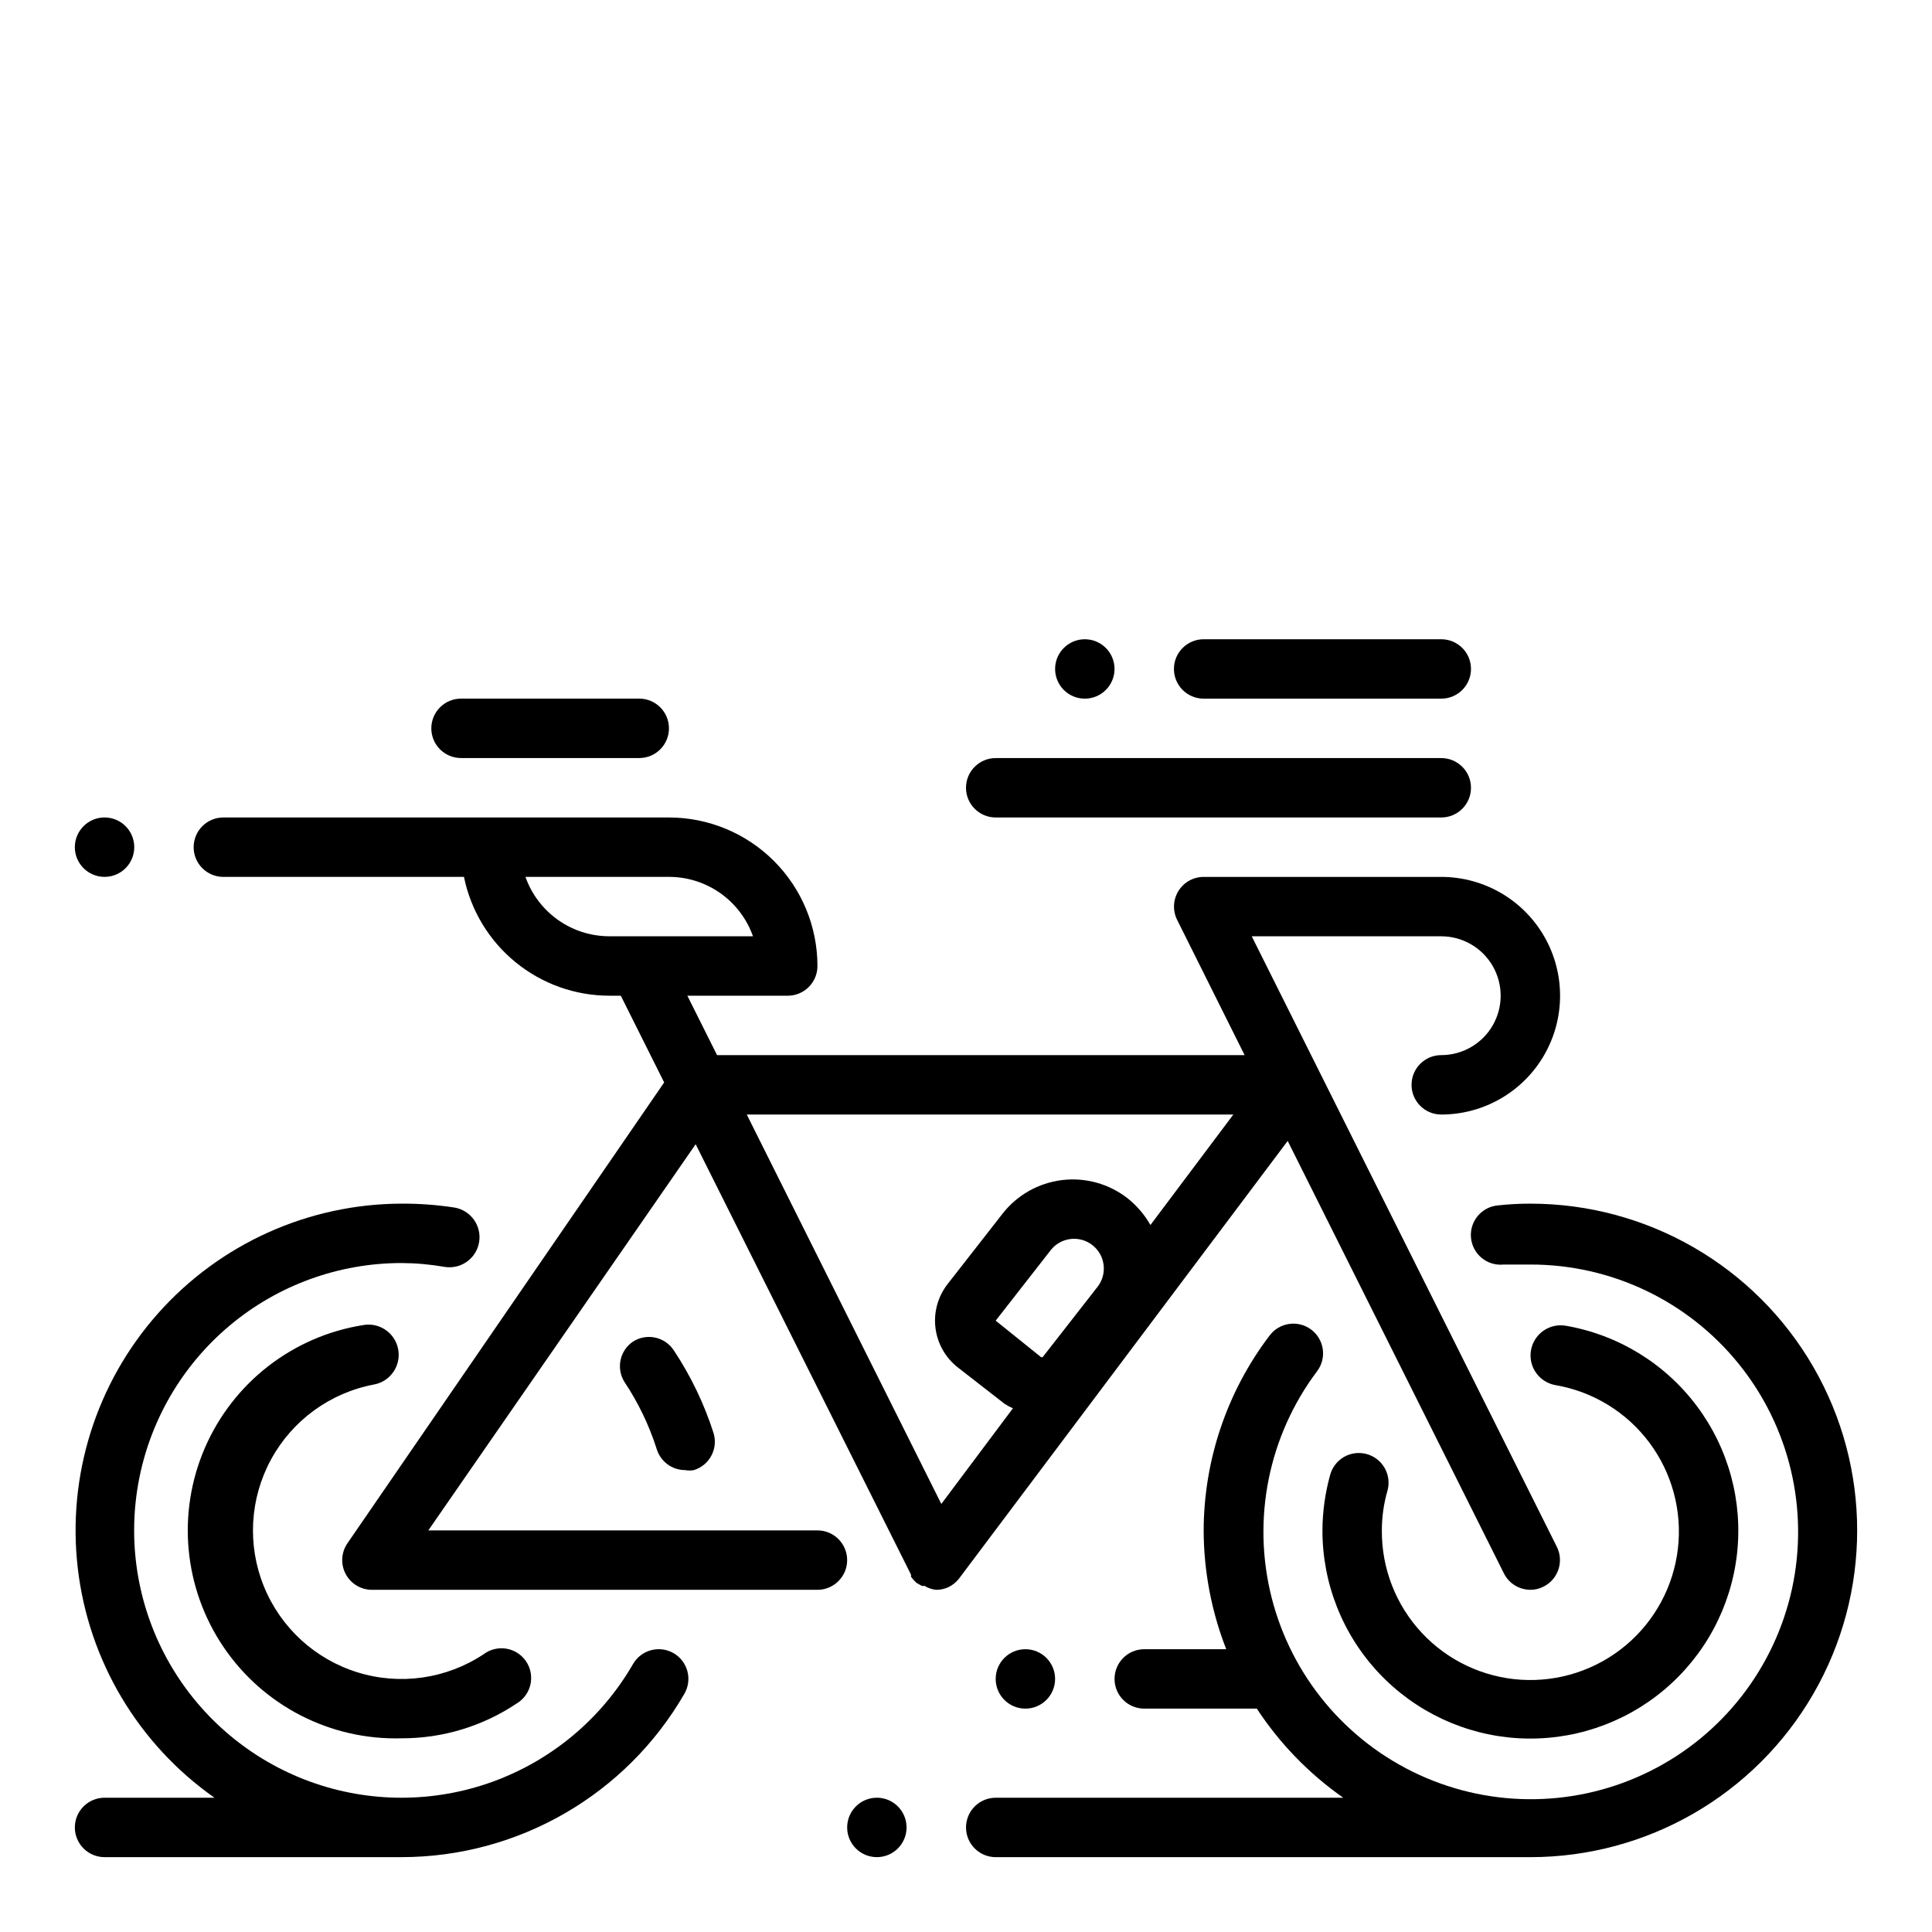
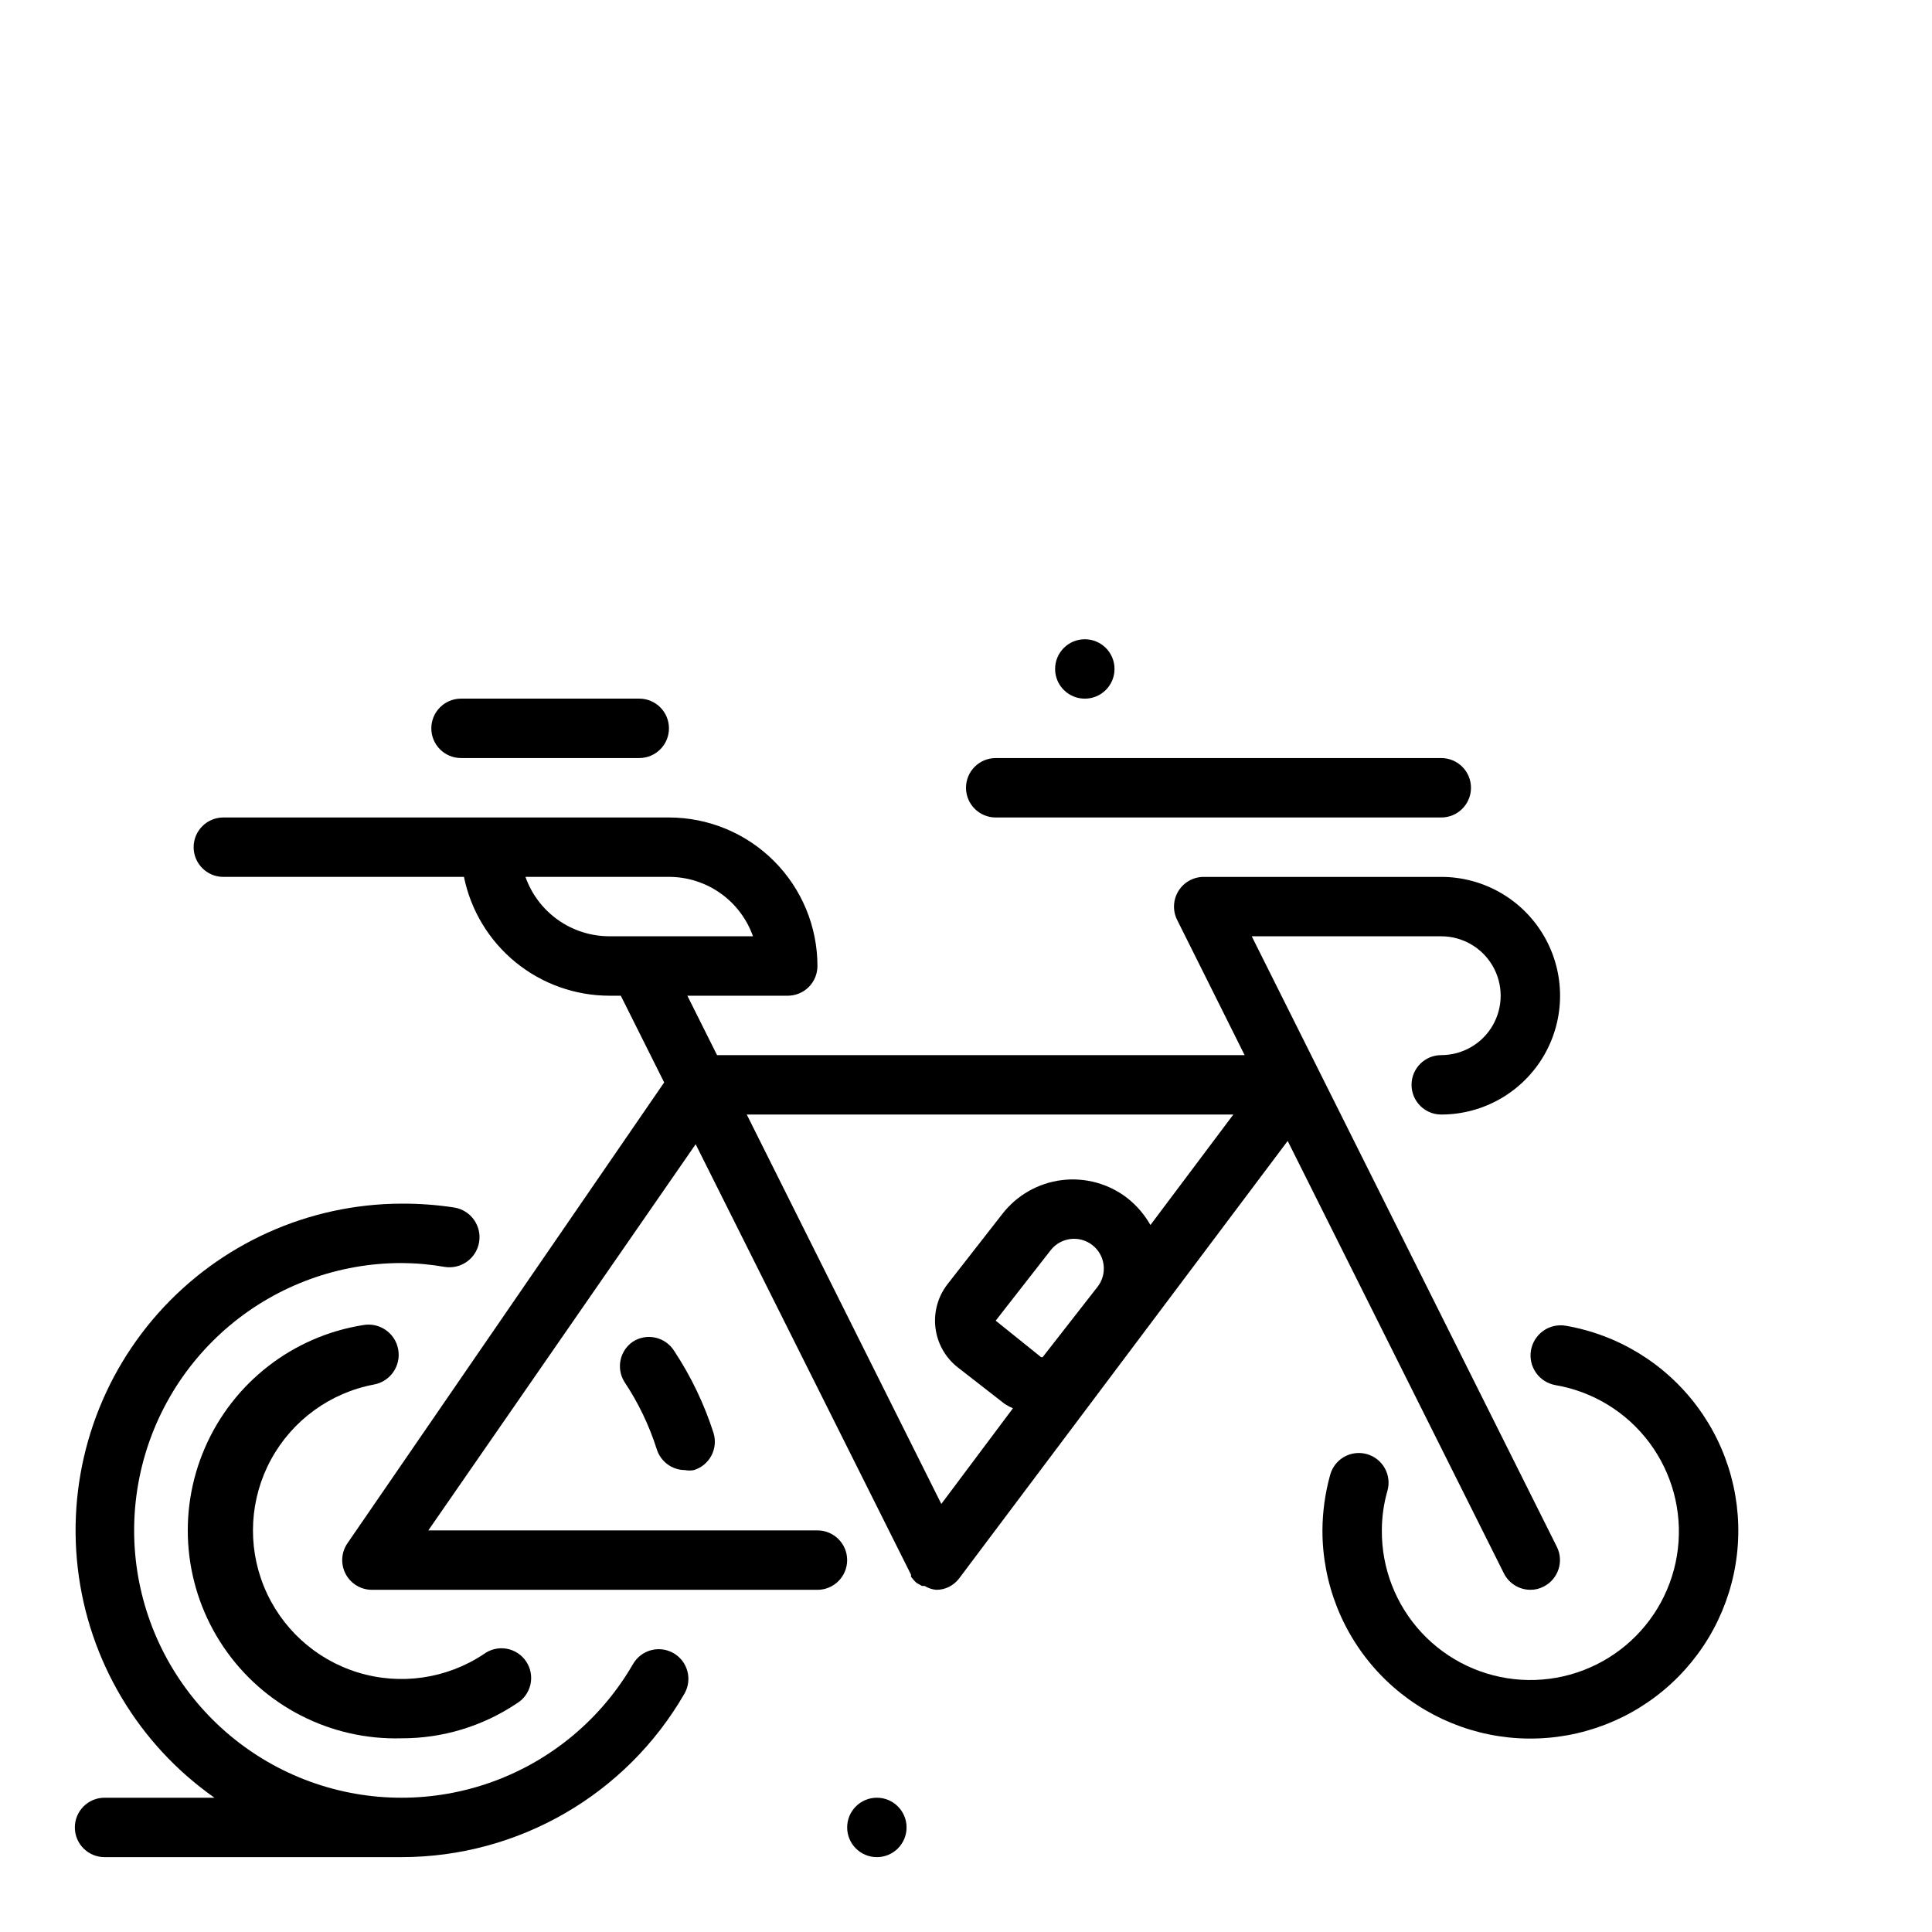
<svg xmlns="http://www.w3.org/2000/svg" fill="#000000" width="800px" height="800px" version="1.1" viewBox="144 144 512 512">
  <g>
    <path d="m311.68 499.58c-3.449 2.391-4.422 7.066-2.207 10.629 3.684 5.523 6.574 11.539 8.582 17.871 1.027 3.266 4.051 5.496 7.477 5.508 0.781 0.152 1.582 0.152 2.363 0 4.152-1.285 6.477-5.688 5.195-9.84-2.473-7.715-5.996-15.051-10.469-21.805-1.129-1.773-2.922-3.019-4.981-3.465-2.055-0.445-4.203-0.047-5.961 1.102z" />
    <path d="m322.46 582.08c-3.766-2.137-8.547-0.836-10.707 2.914-8.328 14.426-21.477 25.457-37.129 31.152-15.656 5.695-32.816 5.695-48.469-0.004-15.656-5.703-28.797-16.734-37.125-31.164-8.324-14.43-11.301-31.328-8.402-47.734 2.898-16.402 11.484-31.262 24.25-41.965s28.895-16.566 45.551-16.559c3.828 0.02 7.644 0.363 11.414 1.023 4.348 0.695 8.438-2.266 9.133-6.613 0.695-4.348-2.266-8.434-6.613-9.129-4.609-0.703-9.27-1.047-13.934-1.023-24.676 0.055-48.156 10.633-64.547 29.082-16.387 18.453-24.125 43.016-21.27 67.527 2.856 24.512 16.031 46.641 36.223 60.828h-29.125c-4.348 0-7.875 3.527-7.875 7.875 0 4.348 3.527 7.871 7.875 7.871h78.719c30.918-0.02 59.484-16.52 74.941-43.297 1.051-1.816 1.336-3.973 0.789-6-0.547-2.023-1.879-3.746-3.699-4.785z" />
    <path d="m485.25 446.36 57.309 114.62c1.332 2.648 4.039 4.32 7.004 4.332 1.234 0.012 2.453-0.285 3.543-0.867 3.859-1.965 5.406-6.68 3.465-10.547l-80.848-161.77h50.223c5.625 0 10.824 3.004 13.637 7.875s2.812 10.871 0 15.742c-2.812 4.871-8.012 7.871-13.637 7.871-4.348 0-7.871 3.527-7.871 7.875 0 4.348 3.523 7.871 7.871 7.871 11.25 0 21.645-6.004 27.27-15.746 5.625-9.742 5.625-21.746 0-31.488s-16.02-15.742-27.27-15.742h-62.973c-2.731 0.008-5.262 1.43-6.688 3.754-1.426 2.324-1.547 5.223-0.32 7.66l17.871 35.816h-139.81l-7.871-15.742h26.605c2.09 0 4.09-0.828 5.566-2.305 1.477-1.477 2.305-3.481 2.305-5.566 0-10.441-4.144-20.453-11.527-27.832-7.379-7.383-17.391-11.531-27.832-11.531h-118.08c-4.348 0-7.875 3.527-7.875 7.875 0 4.348 3.527 7.871 7.875 7.871h63.762c1.816 8.891 6.644 16.879 13.676 22.617 7.027 5.738 15.824 8.871 24.898 8.871h2.992l11.492 22.984-83.918 122.1c-1.668 2.402-1.863 5.535-0.508 8.129 1.355 2.598 4.039 4.223 6.965 4.231h118.08c4.348 0 7.875-3.527 7.875-7.875s-3.527-7.871-7.875-7.871h-103.12l70.848-102.34 57.07 114.07c0.016 0.184 0.016 0.367 0 0.551 0.438 0.605 0.941 1.16 1.496 1.652l1.418 0.789h0.707c0.93 0.578 1.98 0.93 3.07 1.023 1.176 0.008 2.336-0.262 3.387-0.789 1.008-0.512 1.895-1.238 2.598-2.125zm-202-69.98h38.02c4.887-0.004 9.652 1.512 13.645 4.328 3.988 2.82 7.004 6.809 8.633 11.414h-38.02c-4.887 0.004-9.652-1.508-13.645-4.328-3.988-2.82-7.004-6.809-8.633-11.414zm136.66 127.29-12.043-9.68 14.562-18.656v-0.004c1.289-1.656 3.188-2.731 5.269-2.981 2.086-0.25 4.184 0.34 5.832 1.645 3.398 2.68 3.996 7.606 1.336 11.02l-14.562 18.656zm28.969-35.031c-1.551-2.723-3.609-5.129-6.059-7.082-4.941-3.852-11.207-5.586-17.422-4.816-6.215 0.77-11.867 3.973-15.723 8.91l-14.562 18.656c-2.555 3.281-3.711 7.441-3.207 11.574 0.5 4.129 2.617 7.891 5.883 10.465l12.438 9.684c0.703 0.453 1.441 0.852 2.207 1.184l-18.973 25.348-51.562-103.2h128.95z" />
-     <path d="m549.57 462.98c-2.891-0.004-5.781 0.152-8.66 0.469-4.324 0.418-7.496 4.258-7.082 8.582 0.199 2.094 1.223 4.019 2.852 5.348 1.625 1.332 3.715 1.957 5.805 1.738h7.086c21.449-0.031 41.758 9.66 55.23 26.348 13.473 16.691 18.656 38.59 14.102 59.547-4.559 20.961-18.363 38.73-37.547 48.32-19.188 9.594-41.684 9.977-61.188 1.047-19.5-8.93-33.906-26.215-39.176-47.008-5.269-20.793-0.836-42.852 12.059-59.996 2.609-3.477 1.902-8.41-1.574-11.02-3.481-2.609-8.414-1.902-11.023 1.574-11.281 14.855-17.418 32.984-17.473 51.641 0.027 10.777 2.059 21.453 5.981 31.488h-21.727c-4.348 0-7.871 3.523-7.871 7.871 0 4.348 3.523 7.875 7.871 7.875h29.836c6.066 9.254 13.844 17.266 22.906 23.613h-92.102c-4.348 0-7.871 3.527-7.871 7.875 0 4.348 3.523 7.871 7.871 7.871h141.7c30.938 0 59.523-16.504 74.992-43.297s15.469-59.801 0-86.594c-15.469-26.789-44.055-43.293-74.992-43.293z" />
    <path d="m506.19 529.34c-2.016-0.555-4.168-0.285-5.984 0.746-1.816 1.035-3.144 2.75-3.699 4.766-1.332 4.793-2.023 9.742-2.047 14.719-0.016 14.074 5.356 27.625 15.012 37.863 9.656 10.242 22.863 16.402 36.914 17.215 14.055 0.812 27.883-3.785 38.652-12.848 10.773-9.059 17.668-21.898 19.273-35.883 1.605-13.984-2.203-28.051-10.641-39.316s-20.867-18.875-34.738-21.27c-2.086-0.355-4.231 0.133-5.957 1.359-1.727 1.227-2.898 3.086-3.254 5.176-0.738 4.348 2.188 8.469 6.535 9.211 9.922 1.711 18.809 7.16 24.836 15.223 6.027 8.066 8.734 18.133 7.566 28.133-1.168 10-6.125 19.172-13.852 25.629-7.723 6.457-17.629 9.707-27.68 9.086-10.047-0.621-19.477-5.074-26.344-12.434-6.867-7.363-10.652-17.078-10.578-27.145 0-3.57 0.504-7.121 1.496-10.547 0.555-2.016 0.285-4.168-0.75-5.984-1.031-1.816-2.746-3.148-4.762-3.699z" />
    <path d="m243.11 510.91c4.348-0.805 7.219-4.981 6.414-9.328-0.805-4.348-4.981-7.219-9.328-6.414-18.602 2.965-34.402 15.227-41.891 32.512-7.492 17.285-5.629 37.199 4.934 52.801 10.562 15.598 28.359 24.723 47.191 24.188 10.844 0.027 21.453-3.18 30.465-9.211 1.863-1.102 3.191-2.922 3.672-5.031 0.477-2.109 0.07-4.324-1.133-6.121s-3.094-3.023-5.227-3.387c-2.133-0.359-4.32 0.172-6.051 1.473-9.84 6.527-22.09 8.293-33.371 4.809-11.285-3.484-20.406-11.852-24.852-22.789-4.445-10.941-3.746-23.297 1.91-33.664 5.652-10.367 15.66-17.648 27.266-19.836z" />
    <path d="m384.25 628.29c0 4.348-3.523 7.871-7.871 7.871-4.348 0-7.871-3.523-7.871-7.871 0-4.348 3.523-7.875 7.871-7.875 4.348 0 7.871 3.527 7.871 7.875" />
-     <path d="m423.61 588.93c0 4.348-3.523 7.875-7.871 7.875-4.348 0-7.871-3.527-7.871-7.875 0-4.348 3.523-7.871 7.871-7.871 4.348 0 7.871 3.523 7.871 7.871" />
-     <path d="m179.58 368.51c0 4.348-3.523 7.871-7.871 7.871-4.348 0-7.875-3.523-7.875-7.871 0-4.348 3.527-7.875 7.875-7.875 4.348 0 7.871 3.527 7.871 7.875" />
    <path d="m407.87 360.64h118.08c4.348 0 7.875-3.523 7.875-7.871s-3.527-7.871-7.875-7.871h-118.08c-4.348 0-7.871 3.523-7.871 7.871s3.523 7.871 7.871 7.871z" />
    <path d="m439.36 321.28c0 4.348-3.523 7.871-7.871 7.871-4.348 0-7.875-3.523-7.875-7.871s3.527-7.871 7.875-7.871c4.348 0 7.871 3.523 7.871 7.871" />
-     <path d="m462.98 329.15h62.977-0.004c4.348 0 7.875-3.523 7.875-7.871s-3.527-7.871-7.875-7.871h-62.973c-4.348 0-7.875 3.523-7.875 7.871s3.527 7.871 7.875 7.871z" />
    <path d="m266.18 344.89h47.23c4.348 0 7.871-3.523 7.871-7.871 0-4.348-3.523-7.875-7.871-7.875h-47.23c-4.348 0-7.875 3.527-7.875 7.875 0 4.348 3.527 7.871 7.875 7.871z" />
  </g>
</svg>